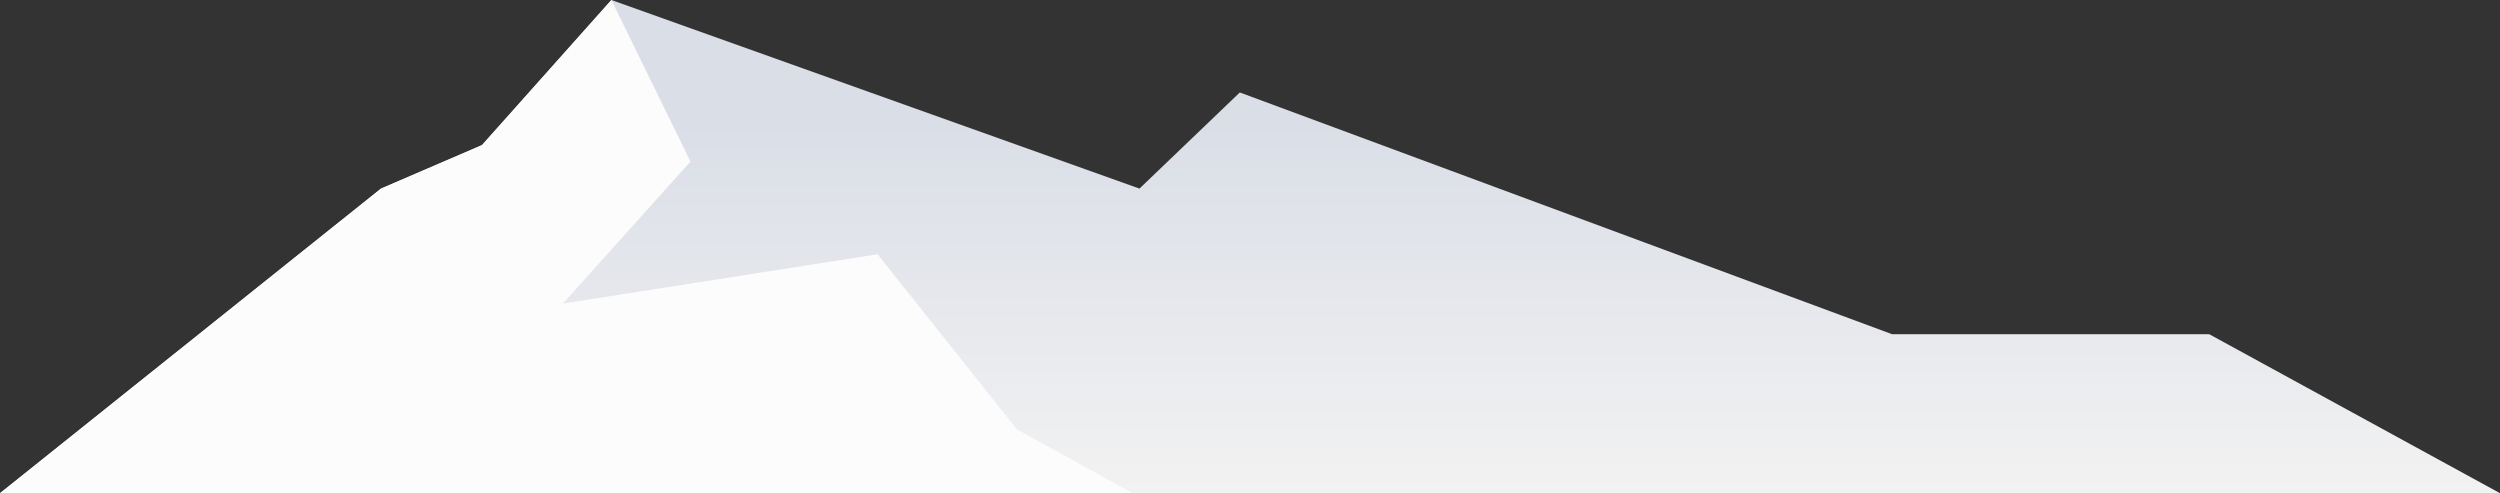
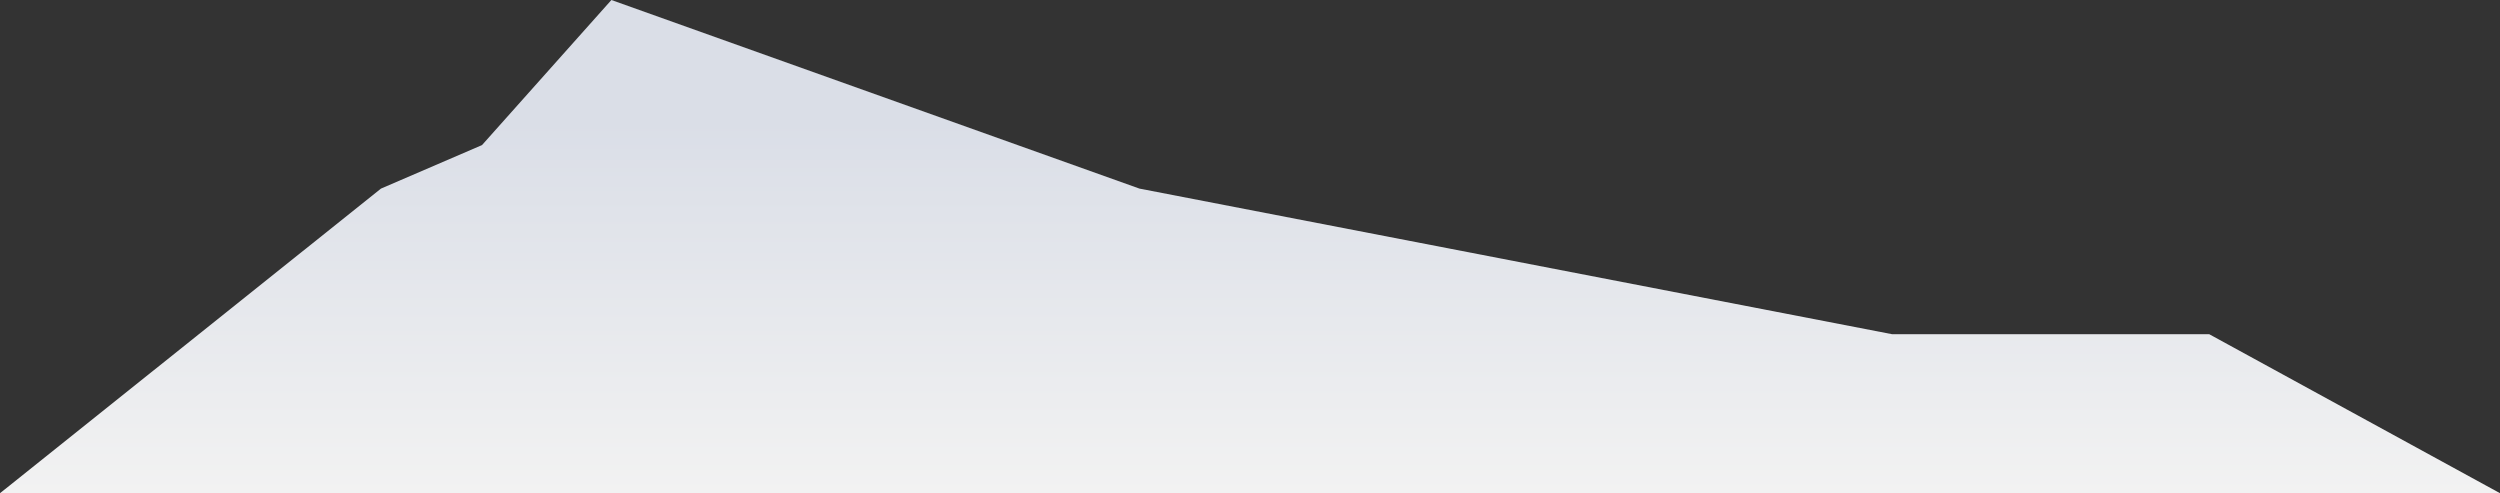
<svg xmlns="http://www.w3.org/2000/svg" width="1470" height="290" viewBox="0 0 1470 290" fill="none">
  <rect x="0" y="0" width="1470" height="290" fill="#333333" stroke="none" />
-   <path d="M283.425 85.309L359.5 0L670 110.896L729 54.367L1112.5 196.5H1299L1470 290H0L224.007 110.895L283.425 85.309Z" fill="url(#paint0_linear_2556_558)" />
-   <path d="M283.408 85.309L359.5 0L406 95L331 178.5L516 149.5L598 252.5L666 290H0L223.994 110.895L283.408 85.309Z" fill="#FCFCFD" />
+   <path d="M283.425 85.309L359.5 0L670 110.896L1112.5 196.5H1299L1470 290H0L224.007 110.895L283.425 85.309Z" fill="url(#paint0_linear_2556_558)" />
  <defs>
    <linearGradient id="paint0_linear_2556_558" x1="880.695" y1="71.498" x2="880.695" y2="290" gradientUnits="userSpaceOnUse">
      <stop stop-color="#DADEE7" />
      <stop offset="1" stop-color="#F2F2F2" />
    </linearGradient>
  </defs>
</svg>